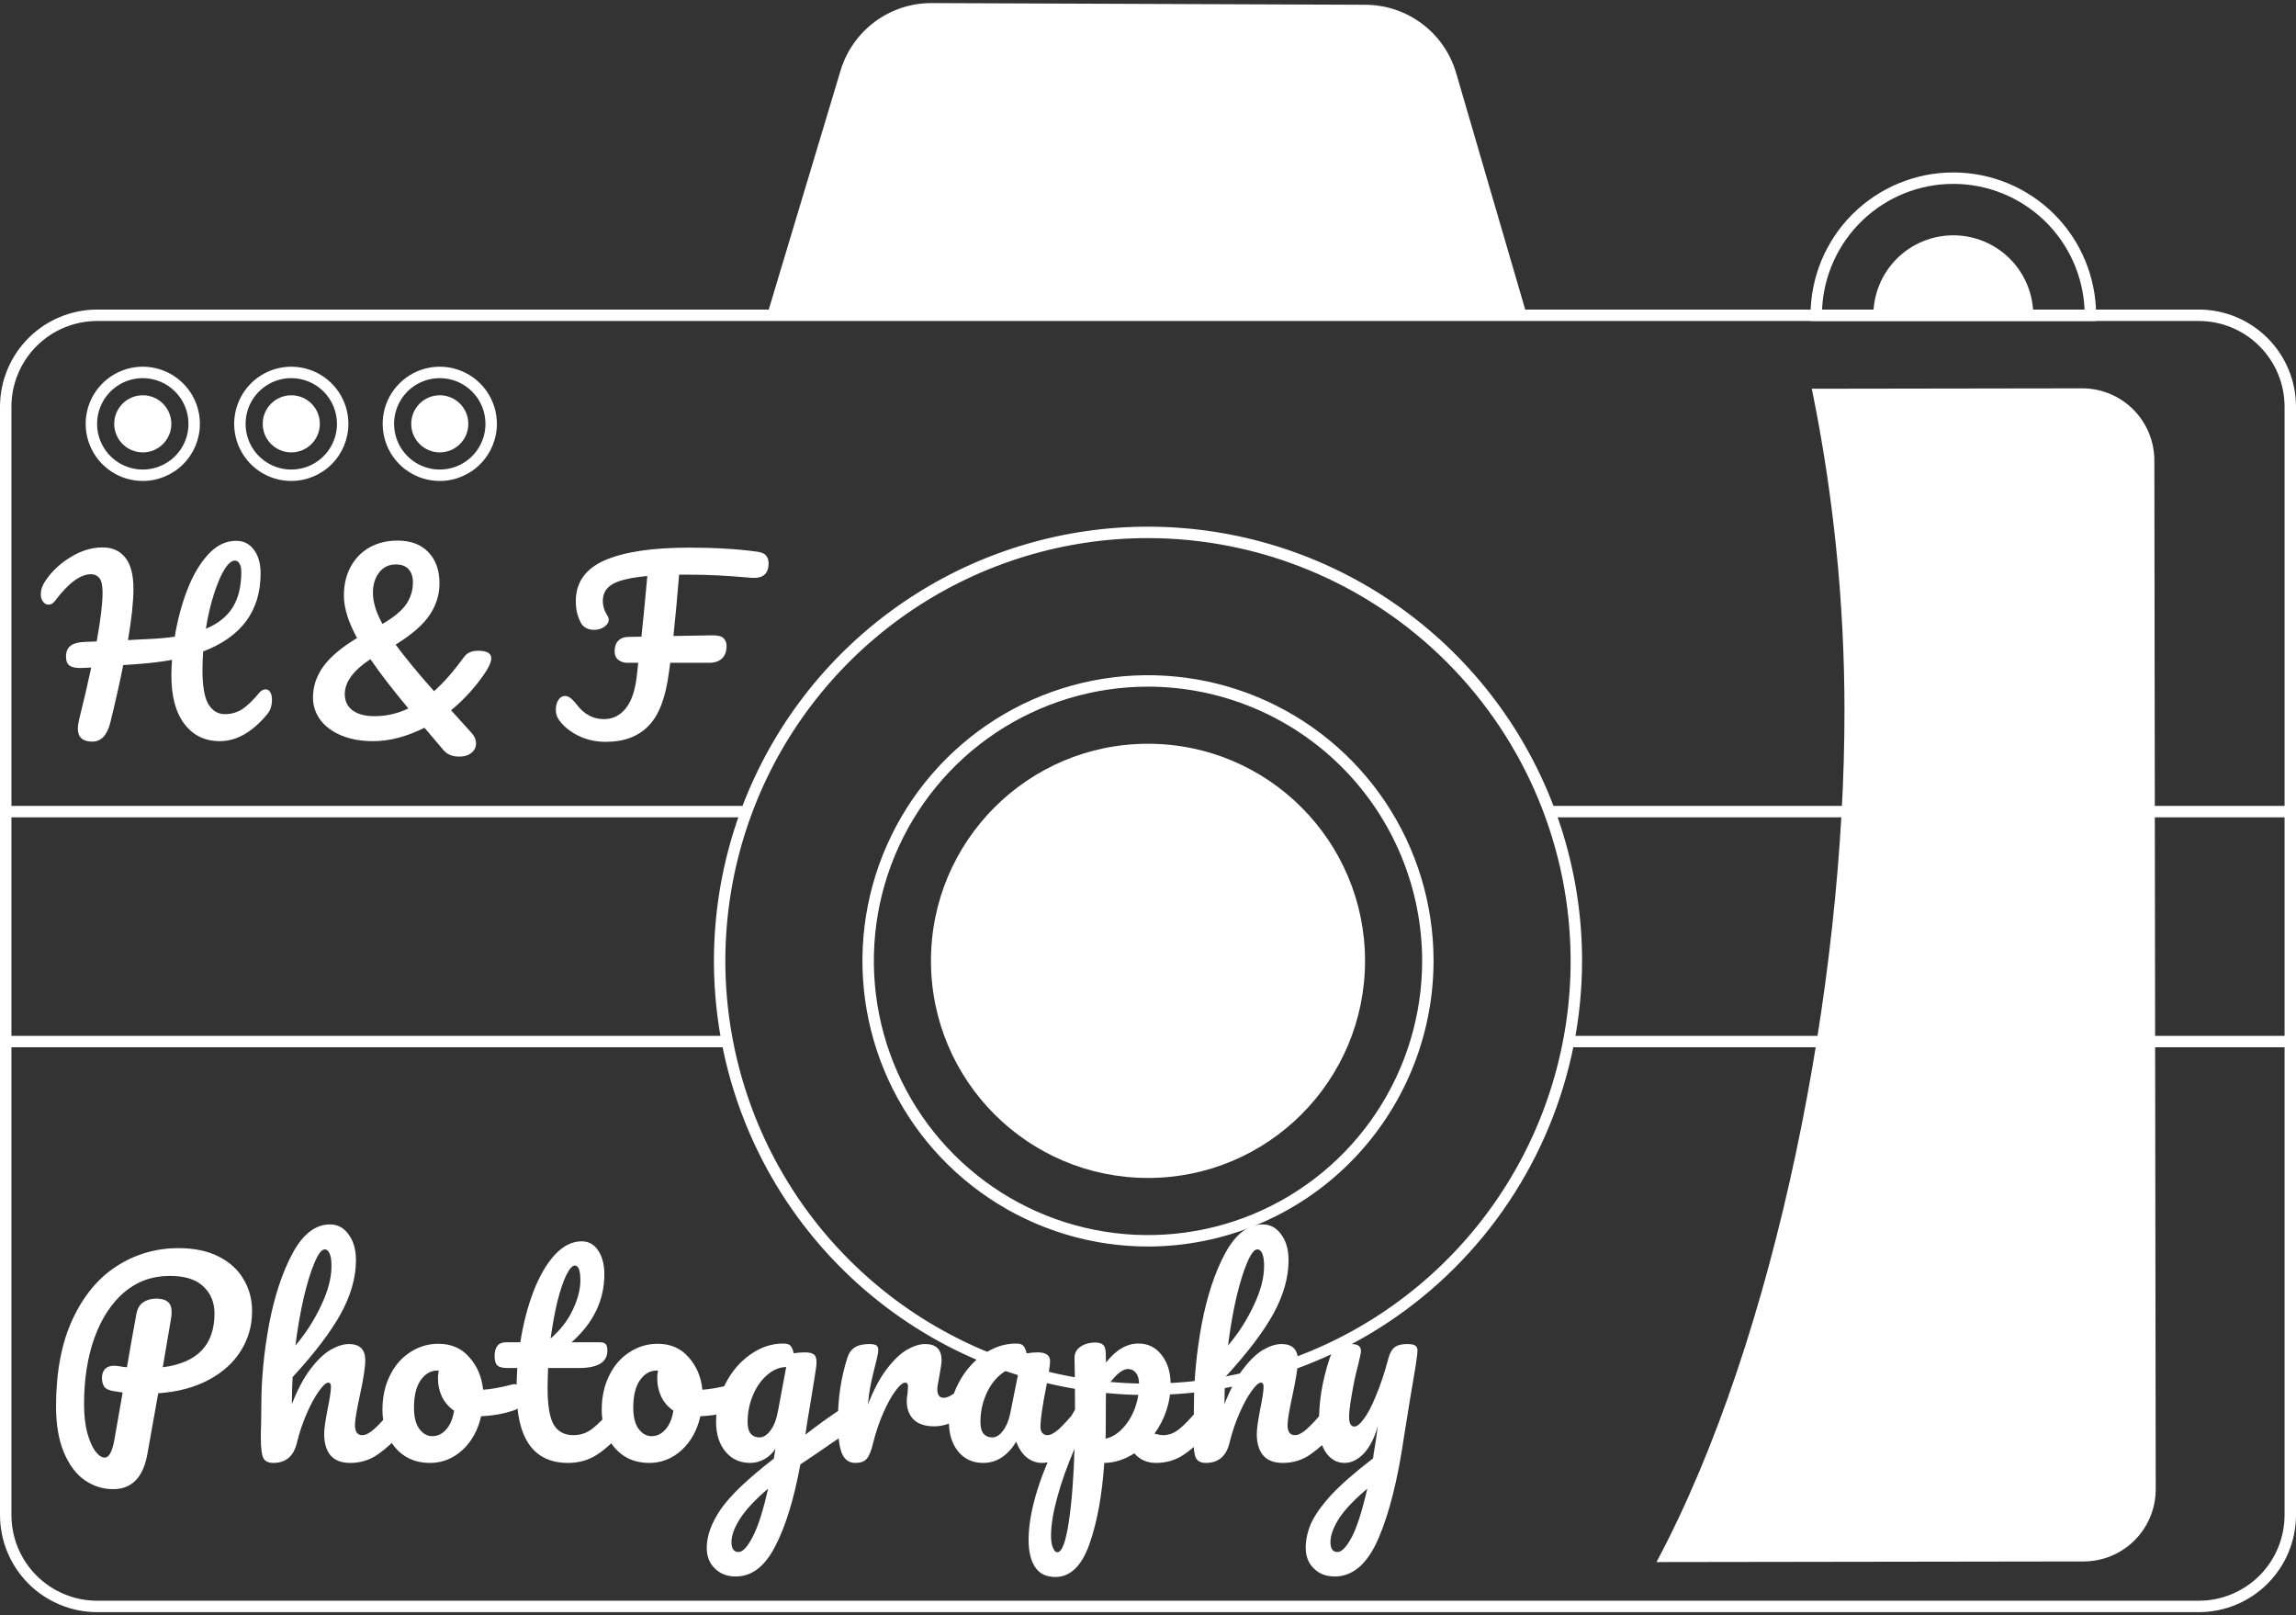
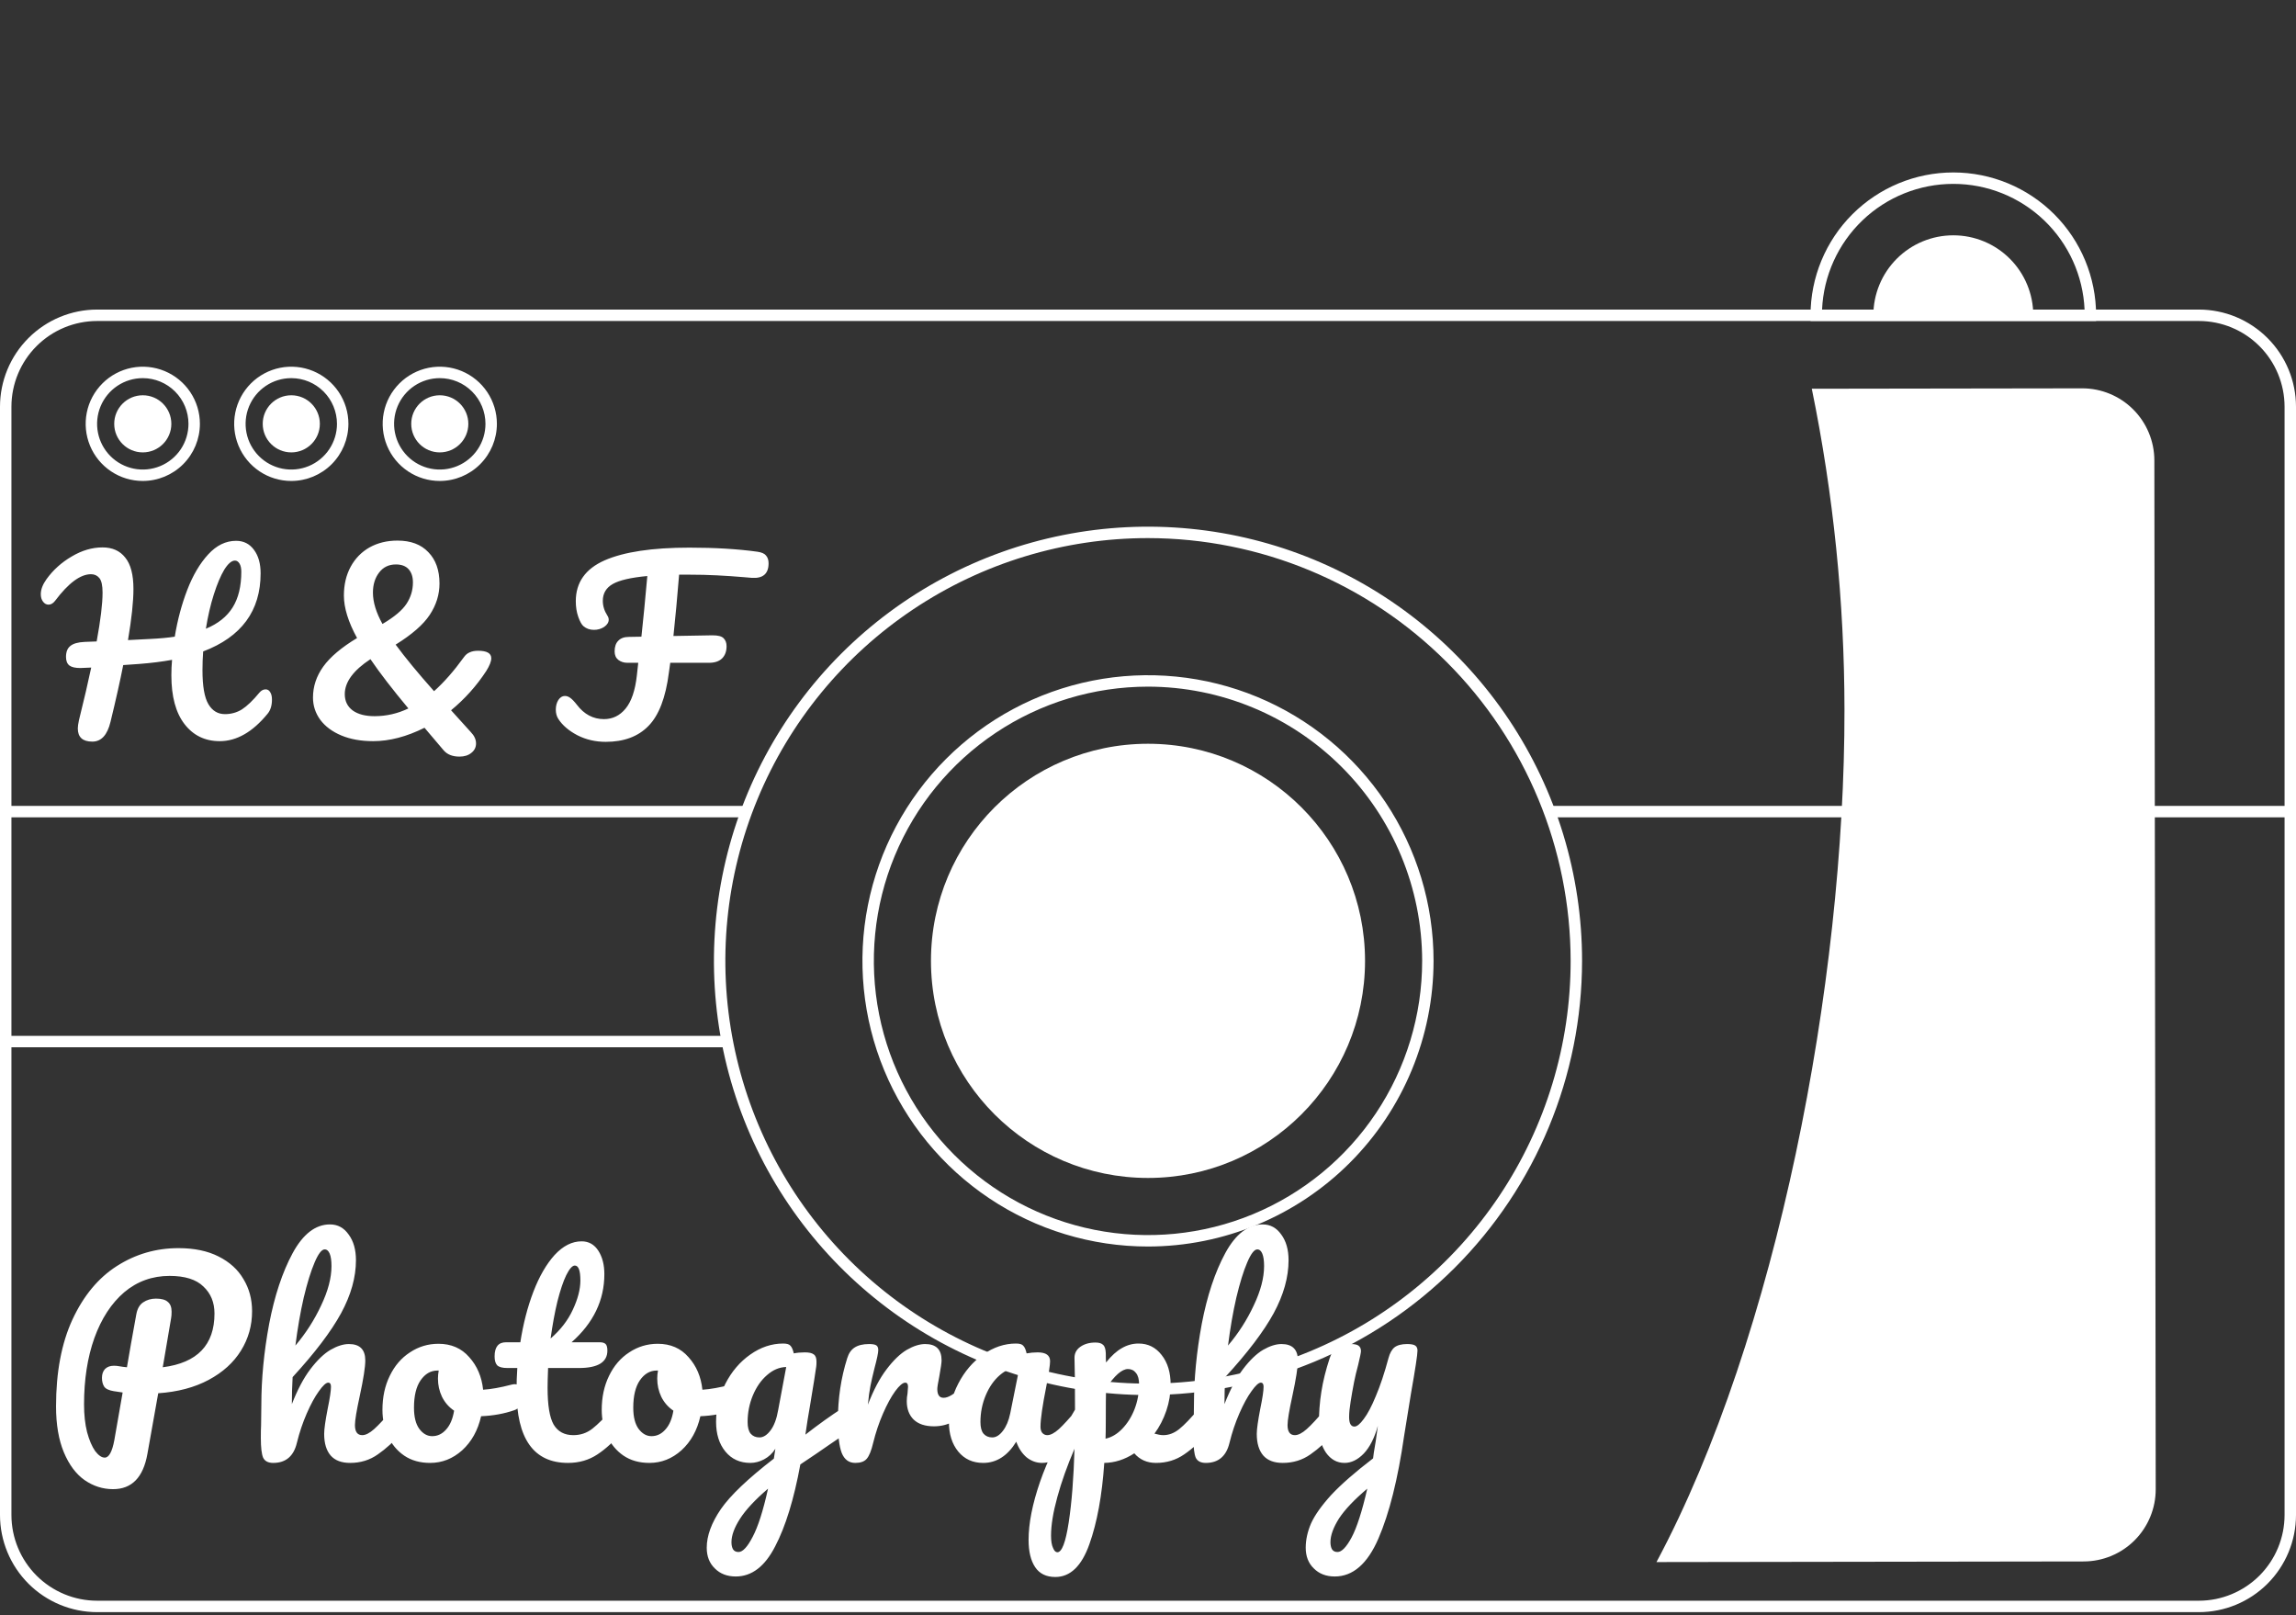
<svg xmlns="http://www.w3.org/2000/svg" width="91" height="64" viewBox="0 0 91 64" fill="none">
  <rect x="0" y="0" width="91" height="64" fill="#333333" stroke="none" />
  <path d="M85.386 18.238L85.44 59.01C85.44 59.767 85.14 60.493 84.606 61.029C84.071 61.565 83.346 61.867 82.589 61.869L65.653 61.894C70.421 52.975 73.12 38.937 73.104 28.116C73.1 23.845 72.666 19.586 71.809 15.403L82.527 15.387C83.284 15.387 84.01 15.687 84.546 16.221C85.082 16.756 85.384 17.481 85.386 18.238Z" fill="white" />
-   <path d="M60.567 12.665L30.384 12.547L33.319 2.782C33.553 2.015 34.027 1.343 34.67 0.864C35.314 0.385 36.094 0.125 36.896 0.122H36.91L54.138 0.189C54.943 0.196 55.724 0.461 56.367 0.945C57.01 1.429 57.48 2.106 57.709 2.878L60.567 12.665Z" fill="white" />
  <path d="M77.418 9.324C76.577 9.324 75.771 9.657 75.177 10.252C74.583 10.846 74.249 11.652 74.249 12.493H80.587C80.587 11.652 80.253 10.846 79.659 10.252C79.064 9.657 78.258 9.324 77.418 9.324Z" fill="white" />
  <path d="M87.152 63.878H3.848C2.828 63.877 1.85 63.471 1.128 62.75C0.407 62.028 0.001 61.05 0 60.03V16.114C0.001 15.094 0.407 14.116 1.128 13.395C1.85 12.673 2.828 12.267 3.848 12.266H87.152C88.172 12.267 89.15 12.673 89.872 13.395C90.593 14.116 90.999 15.094 91 16.114V60.03C90.999 61.05 90.593 62.028 89.872 62.75C89.15 63.471 88.172 63.877 87.152 63.878ZM3.848 12.719C2.948 12.72 2.085 13.078 1.448 13.715C0.812 14.351 0.454 15.214 0.453 16.114V60.03C0.454 60.93 0.812 61.793 1.448 62.43C2.085 63.066 2.948 63.425 3.848 63.425H87.152C88.052 63.425 88.915 63.066 89.552 62.43C90.188 61.793 90.546 60.93 90.547 60.03V16.114C90.546 15.214 90.188 14.351 89.552 13.715C88.915 13.078 88.052 12.72 87.152 12.719H3.848Z" fill="white" />
-   <path d="M49.122 8.984H41.878C41.368 8.984 40.878 8.781 40.517 8.42C40.157 8.06 39.954 7.57 39.954 7.06C39.954 6.55 40.157 6.06 40.517 5.699C40.878 5.338 41.368 5.136 41.878 5.136H49.122C49.632 5.136 50.122 5.338 50.482 5.699C50.843 6.06 51.046 6.55 51.046 7.06C51.046 7.57 50.843 8.06 50.482 8.42C50.122 8.781 49.632 8.984 49.122 8.984Z" fill="white" />
  <path d="M45.5 55.276C42.097 55.276 38.771 54.267 35.942 52.377C33.113 50.486 30.908 47.8 29.606 44.656C28.303 41.512 27.963 38.053 28.627 34.716C29.29 31.379 30.929 28.313 33.335 25.907C35.741 23.501 38.806 21.863 42.144 21.199C45.481 20.535 48.94 20.876 52.084 22.178C55.227 23.48 57.914 25.685 59.805 28.514C61.695 31.343 62.704 34.67 62.704 38.072C62.699 42.633 60.885 47.006 57.659 50.232C54.434 53.457 50.061 55.271 45.5 55.276ZM45.5 21.321C42.187 21.321 38.948 22.303 36.194 24.144C33.439 25.985 31.292 28.601 30.024 31.662C28.756 34.723 28.424 38.091 29.071 41.34C29.717 44.59 31.312 47.575 33.655 49.917C35.998 52.26 38.983 53.855 42.232 54.502C45.481 55.148 48.849 54.816 51.91 53.548C54.971 52.281 57.587 50.133 59.428 47.379C61.269 44.624 62.251 41.385 62.251 38.072C62.246 33.631 60.48 29.373 57.339 26.233C54.199 23.093 49.941 21.326 45.5 21.321Z" fill="white" />
  <path d="M45.5 49.391C43.261 49.391 41.073 48.727 39.212 47.483C37.35 46.239 35.9 44.472 35.043 42.404C34.187 40.336 33.962 38.06 34.399 35.864C34.836 33.669 35.914 31.652 37.497 30.069C39.08 28.486 41.096 27.408 43.292 26.971C45.487 26.535 47.763 26.759 49.831 27.615C51.9 28.472 53.667 29.923 54.911 31.784C56.155 33.645 56.818 35.834 56.818 38.072C56.815 41.073 55.621 43.95 53.5 46.072C51.378 48.194 48.501 49.387 45.5 49.391ZM45.5 27.207C43.351 27.207 41.25 27.844 39.463 29.038C37.676 30.232 36.284 31.929 35.461 33.914C34.639 35.9 34.424 38.084 34.843 40.192C35.262 42.3 36.297 44.236 37.817 45.755C39.336 47.275 41.273 48.31 43.38 48.729C45.488 49.148 47.673 48.933 49.658 48.111C51.644 47.288 53.34 45.896 54.534 44.109C55.728 42.322 56.366 40.221 56.366 38.072C56.362 35.191 55.217 32.43 53.18 30.393C51.143 28.356 48.381 27.21 45.5 27.207Z" fill="white" />
  <path d="M45.5 46.674C50.251 46.674 54.102 42.823 54.102 38.072C54.102 33.322 50.251 29.47 45.5 29.47C40.749 29.47 36.898 33.322 36.898 38.072C36.898 42.823 40.749 46.674 45.5 46.674Z" fill="white" />
  <path d="M40.294 38.072C40.294 36.709 40.786 35.391 41.68 34.362C42.575 33.332 43.81 32.66 45.16 32.469C44.358 32.355 43.54 32.415 42.763 32.644C41.986 32.873 41.267 33.267 40.654 33.798C40.042 34.329 39.551 34.986 39.215 35.723C38.879 36.461 38.705 37.262 38.705 38.072C38.705 38.883 38.879 39.684 39.215 40.421C39.551 41.159 40.042 41.815 40.654 42.346C41.267 42.878 41.986 43.271 42.763 43.5C43.54 43.73 44.358 43.789 45.16 43.675C43.81 43.484 42.575 42.812 41.68 41.783C40.786 40.753 40.294 39.436 40.294 38.072Z" fill="white" />
  <path d="M83.077 12.719H71.759V12.493C71.759 10.992 72.355 9.552 73.416 8.491C74.478 7.43 75.917 6.833 77.418 6.833C78.919 6.833 80.358 7.43 81.42 8.491C82.481 9.552 83.077 10.992 83.077 12.493V12.719ZM72.216 12.266H82.62C82.561 10.926 81.988 9.66 81.019 8.732C80.049 7.804 78.76 7.286 77.418 7.286C76.076 7.286 74.786 7.804 73.817 8.732C72.848 9.66 72.275 10.926 72.216 12.266Z" fill="white" />
  <path d="M5.659 19.057C5.212 19.057 4.774 18.925 4.402 18.676C4.029 18.427 3.739 18.074 3.568 17.66C3.397 17.246 3.352 16.791 3.439 16.352C3.526 15.913 3.742 15.51 4.059 15.193C4.375 14.876 4.778 14.661 5.218 14.573C5.657 14.486 6.112 14.531 6.525 14.702C6.939 14.874 7.293 15.164 7.541 15.536C7.79 15.908 7.923 16.346 7.923 16.794C7.922 17.394 7.684 17.969 7.259 18.394C6.835 18.818 6.259 19.057 5.659 19.057ZM5.659 14.983C5.301 14.983 4.951 15.089 4.653 15.288C4.355 15.487 4.123 15.77 3.986 16.101C3.849 16.431 3.813 16.796 3.883 17.147C3.953 17.498 4.125 17.821 4.379 18.074C4.632 18.328 4.955 18.5 5.306 18.57C5.657 18.64 6.021 18.604 6.352 18.467C6.683 18.33 6.966 18.098 7.165 17.8C7.364 17.502 7.47 17.152 7.47 16.794C7.47 16.314 7.279 15.853 6.939 15.514C6.6 15.174 6.139 14.983 5.659 14.983Z" fill="white" />
  <path d="M5.659 17.925C6.284 17.925 6.791 17.419 6.791 16.794C6.791 16.169 6.284 15.662 5.659 15.662C5.034 15.662 4.527 16.169 4.527 16.794C4.527 17.419 5.034 17.925 5.659 17.925Z" fill="white" />
  <path d="M11.545 17.925C12.17 17.925 12.677 17.419 12.677 16.794C12.677 16.169 12.17 15.662 11.545 15.662C10.92 15.662 10.413 16.169 10.413 16.794C10.413 17.419 10.92 17.925 11.545 17.925Z" fill="white" />
  <path d="M17.43 17.925C18.055 17.925 18.562 17.419 18.562 16.794C18.562 16.169 18.055 15.662 17.43 15.662C16.805 15.662 16.299 16.169 16.299 16.794C16.299 17.419 16.805 17.925 17.43 17.925Z" fill="white" />
  <path d="M11.545 19.057C11.097 19.057 10.659 18.925 10.287 18.676C9.915 18.427 9.625 18.074 9.453 17.66C9.282 17.246 9.237 16.791 9.325 16.352C9.412 15.913 9.628 15.51 9.944 15.193C10.261 14.876 10.664 14.661 11.103 14.573C11.542 14.486 11.997 14.531 12.411 14.702C12.825 14.874 13.178 15.164 13.427 15.536C13.676 15.908 13.809 16.346 13.809 16.794C13.808 17.394 13.569 17.969 13.145 18.394C12.72 18.818 12.145 19.057 11.545 19.057ZM11.545 14.983C11.187 14.983 10.836 15.089 10.539 15.288C10.241 15.487 10.009 15.77 9.872 16.101C9.735 16.431 9.699 16.796 9.769 17.147C9.838 17.498 10.011 17.821 10.264 18.074C10.518 18.328 10.84 18.5 11.191 18.57C11.543 18.64 11.907 18.604 12.238 18.467C12.569 18.33 12.851 18.098 13.05 17.8C13.249 17.502 13.356 17.152 13.356 16.794C13.355 16.314 13.164 15.853 12.825 15.514C12.485 15.174 12.025 14.983 11.545 14.983Z" fill="white" />
  <path d="M17.43 19.057C16.983 19.057 16.545 18.925 16.173 18.676C15.8 18.427 15.51 18.074 15.339 17.66C15.168 17.246 15.123 16.791 15.21 16.352C15.297 15.913 15.513 15.51 15.83 15.193C16.146 14.876 16.55 14.661 16.989 14.573C17.428 14.486 17.883 14.531 18.297 14.702C18.71 14.874 19.064 15.164 19.312 15.536C19.561 15.908 19.694 16.346 19.694 16.794C19.693 17.394 19.455 17.969 19.03 18.394C18.606 18.818 18.03 19.057 17.43 19.057ZM17.43 14.983C17.072 14.983 16.722 15.089 16.424 15.288C16.126 15.487 15.894 15.77 15.757 16.101C15.62 16.431 15.584 16.796 15.654 17.147C15.724 17.498 15.897 17.821 16.15 18.074C16.403 18.328 16.726 18.5 17.077 18.57C17.428 18.64 17.793 18.604 18.123 18.467C18.454 18.33 18.737 18.098 18.936 17.8C19.135 17.502 19.241 17.152 19.241 16.794C19.241 16.314 19.05 15.853 18.71 15.514C18.371 15.174 17.91 14.983 17.43 14.983Z" fill="white" />
  <path d="M29.654 31.932H0.226V32.385H29.654V31.932Z" fill="white" />
  <path d="M28.923 41.044H0.226V41.496H28.923V41.044Z" fill="white" />
  <path d="M90.774 31.932H61.346V32.385H90.774V31.932Z" fill="white" />
-   <path d="M90.722 41.044H62.025V41.496H90.722V41.044Z" fill="white" />
  <path d="M10.527 27.315C10.605 27.315 10.665 27.351 10.707 27.423C10.755 27.495 10.779 27.594 10.779 27.72C10.779 27.954 10.722 28.14 10.608 28.278C10.014 29.004 9.381 29.367 8.709 29.367C8.127 29.367 7.662 29.142 7.314 28.692C6.966 28.242 6.792 27.597 6.792 26.757C6.792 26.553 6.801 26.349 6.819 26.145C6.423 26.217 5.991 26.271 5.523 26.307C5.211 26.331 4.998 26.346 4.884 26.352C4.764 26.964 4.596 27.714 4.38 28.602C4.254 29.124 4.014 29.385 3.66 29.385C3.276 29.385 3.084 29.211 3.084 28.863C3.084 28.785 3.099 28.677 3.129 28.539C3.333 27.717 3.495 27.021 3.615 26.451L3.183 26.469C2.985 26.469 2.841 26.436 2.751 26.37C2.661 26.298 2.616 26.184 2.616 26.028C2.616 25.83 2.673 25.686 2.787 25.596C2.901 25.5 3.09 25.446 3.354 25.434L3.831 25.416C3.987 24.57 4.065 23.925 4.065 23.481C4.065 23.199 4.023 23.007 3.939 22.905C3.855 22.803 3.744 22.752 3.606 22.752C3.186 22.752 2.712 23.103 2.184 23.805C2.106 23.907 2.019 23.958 1.923 23.958C1.839 23.958 1.767 23.919 1.707 23.841C1.647 23.763 1.617 23.664 1.617 23.544C1.617 23.358 1.692 23.16 1.842 22.95C2.106 22.584 2.439 22.284 2.841 22.05C3.243 21.81 3.651 21.69 4.065 21.69C4.455 21.69 4.755 21.825 4.965 22.095C5.181 22.359 5.289 22.773 5.289 23.337C5.289 23.835 5.217 24.51 5.073 25.362L5.955 25.317C6.333 25.299 6.657 25.269 6.927 25.227C7.035 24.567 7.2 23.949 7.422 23.373C7.644 22.797 7.92 22.329 8.25 21.969C8.58 21.609 8.949 21.429 9.357 21.429C9.657 21.429 9.894 21.549 10.068 21.789C10.242 22.023 10.329 22.332 10.329 22.716C10.329 24.204 9.57 25.236 8.052 25.812C8.034 26.052 8.025 26.301 8.025 26.559C8.025 27.189 8.103 27.636 8.259 27.9C8.415 28.164 8.634 28.296 8.916 28.296C9.162 28.296 9.387 28.233 9.591 28.107C9.795 27.975 10.026 27.753 10.284 27.441C10.356 27.357 10.437 27.315 10.527 27.315ZM9.312 22.212C9.18 22.212 9.039 22.332 8.889 22.572C8.745 22.812 8.607 23.139 8.475 23.553C8.343 23.967 8.238 24.42 8.16 24.912C8.64 24.714 8.994 24.432 9.222 24.066C9.45 23.7 9.564 23.229 9.564 22.653C9.564 22.515 9.54 22.407 9.492 22.329C9.444 22.251 9.384 22.212 9.312 22.212ZM19.273 26.586C18.889 27.174 18.424 27.693 17.878 28.143L18.66 29.007C18.799 29.151 18.867 29.301 18.867 29.457C18.867 29.607 18.808 29.73 18.688 29.826C18.567 29.928 18.409 29.979 18.21 29.979C17.934 29.979 17.724 29.895 17.581 29.727L16.825 28.836C16.116 29.19 15.438 29.367 14.79 29.367C14.31 29.367 13.89 29.292 13.53 29.142C13.171 28.992 12.892 28.785 12.694 28.521C12.502 28.257 12.405 27.963 12.405 27.639C12.405 27.201 12.54 26.793 12.81 26.415C13.086 26.031 13.534 25.653 14.152 25.281C13.803 24.645 13.63 24.084 13.63 23.598C13.63 23.166 13.72 22.785 13.899 22.455C14.079 22.125 14.329 21.87 14.646 21.69C14.97 21.51 15.339 21.42 15.754 21.42C16.282 21.42 16.689 21.573 16.977 21.879C17.271 22.179 17.419 22.593 17.419 23.121C17.419 23.559 17.29 23.973 17.032 24.363C16.779 24.747 16.329 25.14 15.681 25.542C16.066 26.064 16.573 26.679 17.203 27.387C17.599 27.033 17.991 26.586 18.381 26.046C18.448 25.95 18.526 25.884 18.616 25.848C18.706 25.806 18.817 25.785 18.948 25.785C19.297 25.785 19.471 25.884 19.471 26.082C19.471 26.208 19.404 26.376 19.273 26.586ZM15.691 22.365C15.409 22.365 15.187 22.473 15.024 22.689C14.863 22.899 14.781 23.163 14.781 23.481C14.781 23.859 14.908 24.273 15.159 24.723C15.627 24.447 15.945 24.18 16.113 23.922C16.282 23.664 16.366 23.382 16.366 23.076C16.366 22.854 16.308 22.68 16.195 22.554C16.081 22.428 15.912 22.365 15.691 22.365ZM14.845 28.377C15.312 28.377 15.759 28.275 16.186 28.071C15.55 27.309 15.049 26.658 14.682 26.118C14.005 26.562 13.665 27.024 13.665 27.504C13.665 27.78 13.771 27.996 13.98 28.152C14.191 28.302 14.479 28.377 14.845 28.377ZM30.021 21.861C30.189 21.885 30.303 21.936 30.363 22.014C30.429 22.092 30.462 22.194 30.462 22.32C30.462 22.734 30.24 22.926 29.796 22.896L29.481 22.869C29.127 22.839 28.773 22.815 28.419 22.797C28.071 22.779 27.705 22.77 27.321 22.77H26.916C26.844 23.658 26.769 24.468 26.691 25.2L28.239 25.173C28.461 25.173 28.608 25.212 28.68 25.29C28.758 25.368 28.797 25.473 28.797 25.605C28.797 25.809 28.737 25.971 28.617 26.091C28.497 26.205 28.326 26.262 28.104 26.262H26.565L26.511 26.649C26.385 27.639 26.115 28.344 25.701 28.764C25.293 29.184 24.729 29.394 24.009 29.394C23.601 29.394 23.226 29.307 22.884 29.133C22.542 28.953 22.29 28.737 22.128 28.485C22.062 28.383 22.029 28.26 22.029 28.116C22.029 27.972 22.062 27.846 22.128 27.738C22.2 27.63 22.287 27.576 22.389 27.576C22.461 27.576 22.53 27.6 22.596 27.648C22.668 27.696 22.758 27.789 22.866 27.927C23.154 28.305 23.511 28.494 23.937 28.494C24.279 28.494 24.564 28.356 24.792 28.08C25.026 27.798 25.176 27.357 25.242 26.757L25.296 26.262H24.864C24.726 26.262 24.606 26.223 24.504 26.145C24.408 26.067 24.36 25.956 24.36 25.812C24.36 25.626 24.408 25.485 24.504 25.389C24.6 25.287 24.741 25.236 24.927 25.236C25.095 25.236 25.26 25.233 25.422 25.227C25.494 24.567 25.572 23.766 25.656 22.824C25.008 22.884 24.552 22.989 24.288 23.139C24.024 23.289 23.892 23.511 23.892 23.805C23.892 24.009 23.952 24.204 24.072 24.39C24.108 24.444 24.126 24.498 24.126 24.552C24.126 24.66 24.066 24.756 23.946 24.84C23.826 24.918 23.691 24.957 23.541 24.957C23.379 24.957 23.241 24.909 23.127 24.813C23.055 24.753 22.986 24.63 22.92 24.444C22.854 24.258 22.821 24.051 22.821 23.823C22.821 23.079 23.202 22.539 23.964 22.203C24.732 21.867 25.851 21.699 27.321 21.699C28.341 21.699 29.241 21.753 30.021 21.861Z" fill="white" />
  <path d="M9.991 51.955C9.991 52.522 9.845 53.042 9.551 53.515C9.258 53.989 8.831 54.375 8.271 54.675C7.711 54.975 7.045 55.152 6.271 55.205L5.841 57.615C5.675 58.542 5.221 59.005 4.481 59.005C4.075 59.005 3.698 58.885 3.351 58.645C3.011 58.405 2.738 58.039 2.531 57.545C2.325 57.052 2.221 56.445 2.221 55.725C2.221 54.372 2.438 53.225 2.871 52.285C3.311 51.339 3.898 50.632 4.631 50.165C5.371 49.692 6.185 49.455 7.071 49.455C7.698 49.455 8.228 49.565 8.661 49.785C9.101 50.005 9.431 50.305 9.651 50.685C9.878 51.059 9.991 51.482 9.991 51.955ZM6.451 54.175C7.818 54.002 8.501 53.292 8.501 52.045C8.501 51.605 8.355 51.249 8.061 50.975C7.775 50.695 7.328 50.555 6.721 50.555C6.035 50.555 5.435 50.772 4.921 51.205C4.415 51.639 4.021 52.242 3.741 53.015C3.468 53.782 3.331 54.659 3.331 55.645C3.331 56.059 3.371 56.425 3.451 56.745C3.538 57.065 3.645 57.315 3.771 57.495C3.905 57.669 4.031 57.755 4.151 57.755C4.318 57.755 4.445 57.525 4.531 57.065L4.861 55.175C4.601 55.135 4.488 55.119 4.521 55.125C4.321 55.092 4.191 55.032 4.131 54.945C4.071 54.852 4.041 54.735 4.041 54.595C4.041 54.449 4.081 54.332 4.161 54.245C4.248 54.159 4.365 54.115 4.511 54.115C4.578 54.115 4.628 54.119 4.661 54.125C4.821 54.152 4.945 54.169 5.031 54.175C5.118 53.655 5.241 52.959 5.401 52.085C5.441 51.859 5.531 51.699 5.671 51.605C5.818 51.505 5.988 51.455 6.181 51.455C6.401 51.455 6.558 51.499 6.651 51.585C6.751 51.665 6.801 51.795 6.801 51.975C6.801 52.082 6.795 52.169 6.781 52.235L6.451 54.175ZM15.838 55.685C15.925 55.685 15.992 55.725 16.038 55.805C16.091 55.885 16.118 55.995 16.118 56.135C16.118 56.402 16.055 56.609 15.928 56.755C15.621 57.109 15.305 57.399 14.978 57.625C14.658 57.852 14.291 57.965 13.878 57.965C13.538 57.965 13.281 57.869 13.108 57.675C12.935 57.475 12.848 57.189 12.848 56.815C12.848 56.629 12.895 56.295 12.988 55.815C13.075 55.395 13.118 55.105 13.118 54.945C13.118 54.839 13.082 54.785 13.008 54.785C12.921 54.785 12.798 54.899 12.638 55.125C12.478 55.345 12.318 55.639 12.158 56.005C11.998 56.372 11.868 56.759 11.768 57.165C11.642 57.699 11.328 57.965 10.828 57.965C10.628 57.965 10.495 57.895 10.428 57.755C10.368 57.609 10.338 57.349 10.338 56.975C10.338 56.762 10.341 56.592 10.348 56.465L10.358 55.665C10.358 54.639 10.461 53.569 10.668 52.455C10.882 51.342 11.191 50.409 11.598 49.655C12.011 48.895 12.505 48.515 13.078 48.515C13.385 48.515 13.632 48.649 13.818 48.915C14.011 49.175 14.108 49.515 14.108 49.935C14.108 50.609 13.912 51.309 13.518 52.035C13.125 52.755 12.485 53.599 11.598 54.565C11.578 54.912 11.568 55.269 11.568 55.635C11.788 55.069 12.031 54.609 12.298 54.255C12.572 53.895 12.838 53.639 13.098 53.485C13.365 53.332 13.608 53.255 13.828 53.255C14.261 53.255 14.478 53.472 14.478 53.905C14.478 54.165 14.405 54.635 14.258 55.315C14.132 55.895 14.068 56.279 14.068 56.465C14.068 56.732 14.165 56.865 14.358 56.865C14.492 56.865 14.648 56.785 14.828 56.625C15.015 56.459 15.261 56.192 15.568 55.825C15.648 55.732 15.738 55.685 15.838 55.685ZM12.868 49.505C12.748 49.505 12.615 49.679 12.468 50.025C12.322 50.365 12.178 50.829 12.038 51.415C11.905 51.995 11.795 52.629 11.708 53.315C12.121 52.829 12.461 52.299 12.728 51.725C13.002 51.152 13.138 50.632 13.138 50.165C13.138 49.952 13.115 49.789 13.068 49.675C13.021 49.562 12.955 49.505 12.868 49.505ZM20.408 54.845C20.494 54.845 20.561 54.889 20.608 54.975C20.654 55.062 20.678 55.172 20.678 55.305C20.678 55.625 20.581 55.815 20.388 55.875C19.988 56.015 19.548 56.095 19.068 56.115C18.941 56.675 18.691 57.125 18.318 57.465C17.944 57.799 17.521 57.965 17.048 57.965C16.648 57.965 16.304 57.869 16.018 57.675C15.738 57.482 15.524 57.225 15.378 56.905C15.231 56.585 15.158 56.239 15.158 55.865C15.158 55.359 15.254 54.909 15.448 54.515C15.641 54.115 15.908 53.805 16.248 53.585C16.588 53.359 16.964 53.245 17.378 53.245C17.884 53.245 18.291 53.422 18.598 53.775C18.911 54.122 19.094 54.552 19.148 55.065C19.461 55.045 19.834 54.979 20.268 54.865C20.321 54.852 20.368 54.845 20.408 54.845ZM17.128 56.905C17.341 56.905 17.524 56.819 17.678 56.645C17.838 56.472 17.944 56.222 17.998 55.895C17.791 55.755 17.631 55.572 17.518 55.345C17.411 55.119 17.358 54.879 17.358 54.625C17.358 54.519 17.368 54.412 17.388 54.305H17.338C17.071 54.305 16.848 54.435 16.668 54.695C16.494 54.949 16.408 55.309 16.408 55.775C16.408 56.142 16.478 56.422 16.618 56.615C16.764 56.809 16.934 56.905 17.128 56.905ZM24.533 55.685C24.62 55.685 24.687 55.725 24.733 55.805C24.787 55.885 24.813 55.995 24.813 56.135C24.813 56.402 24.75 56.609 24.623 56.755C24.337 57.109 24.023 57.399 23.683 57.625C23.343 57.852 22.953 57.965 22.513 57.965C21.153 57.965 20.473 57.009 20.473 55.095C20.473 54.802 20.483 54.505 20.503 54.205H20.113C19.913 54.205 19.777 54.169 19.703 54.095C19.637 54.022 19.603 53.905 19.603 53.745C19.603 53.372 19.753 53.185 20.053 53.185H20.623C20.737 52.452 20.91 51.782 21.143 51.175C21.377 50.569 21.657 50.085 21.983 49.725C22.317 49.365 22.673 49.185 23.053 49.185C23.333 49.185 23.553 49.309 23.713 49.555C23.873 49.802 23.953 50.112 23.953 50.485C23.953 51.519 23.52 52.419 22.653 53.185H23.773C23.88 53.185 23.957 53.209 24.003 53.255C24.05 53.302 24.073 53.389 24.073 53.515C24.073 53.975 23.697 54.205 22.943 54.205H21.723C21.71 54.539 21.703 54.799 21.703 54.985C21.703 55.679 21.783 56.165 21.943 56.445C22.11 56.725 22.37 56.865 22.723 56.865C23.01 56.865 23.263 56.779 23.483 56.605C23.703 56.432 23.963 56.172 24.263 55.825C24.343 55.732 24.433 55.685 24.533 55.685ZM22.783 50.145C22.683 50.145 22.57 50.272 22.443 50.525C22.323 50.772 22.207 51.119 22.093 51.565C21.987 52.005 21.897 52.495 21.823 53.035C22.217 52.695 22.51 52.315 22.703 51.895C22.903 51.469 23.003 51.082 23.003 50.735C23.003 50.342 22.93 50.145 22.783 50.145ZM29.099 54.845C29.186 54.845 29.252 54.889 29.299 54.975C29.346 55.062 29.369 55.172 29.369 55.305C29.369 55.625 29.272 55.815 29.079 55.875C28.679 56.015 28.239 56.095 27.759 56.115C27.632 56.675 27.382 57.125 27.009 57.465C26.636 57.799 26.212 57.965 25.739 57.965C25.339 57.965 24.996 57.869 24.709 57.675C24.429 57.482 24.216 57.225 24.069 56.905C23.922 56.585 23.849 56.239 23.849 55.865C23.849 55.359 23.946 54.909 24.139 54.515C24.332 54.115 24.599 53.805 24.939 53.585C25.279 53.359 25.656 53.245 26.069 53.245C26.576 53.245 26.982 53.422 27.289 53.775C27.602 54.122 27.786 54.552 27.839 55.065C28.152 55.045 28.526 54.979 28.959 54.865C29.012 54.852 29.059 54.845 29.099 54.845ZM25.819 56.905C26.032 56.905 26.216 56.819 26.369 56.645C26.529 56.472 26.636 56.222 26.689 55.895C26.482 55.755 26.322 55.572 26.209 55.345C26.102 55.119 26.049 54.879 26.049 54.625C26.049 54.519 26.059 54.412 26.079 54.305H26.029C25.762 54.305 25.539 54.435 25.359 54.695C25.186 54.949 25.099 55.309 25.099 55.775C25.099 56.142 25.169 56.422 25.309 56.615C25.456 56.809 25.626 56.905 25.819 56.905ZM33.631 55.705C33.718 55.705 33.784 55.749 33.831 55.835C33.884 55.915 33.911 56.019 33.911 56.145C33.911 56.299 33.888 56.419 33.841 56.505C33.794 56.592 33.721 56.669 33.621 56.735C33.047 57.122 32.627 57.409 32.361 57.595L31.721 58.025C31.468 59.405 31.134 60.489 30.721 61.275C30.314 62.069 29.794 62.465 29.161 62.465C28.821 62.465 28.544 62.359 28.331 62.145C28.117 61.939 28.011 61.665 28.011 61.325C28.011 60.852 28.198 60.342 28.571 59.795C28.944 59.255 29.644 58.589 30.671 57.795L30.731 57.405C30.617 57.585 30.468 57.725 30.281 57.825C30.101 57.919 29.921 57.965 29.741 57.965C29.328 57.965 28.997 57.815 28.751 57.515C28.504 57.215 28.381 56.822 28.381 56.335C28.381 55.802 28.504 55.299 28.751 54.825C28.997 54.345 29.324 53.962 29.731 53.675C30.144 53.382 30.581 53.235 31.041 53.235C31.188 53.235 31.284 53.265 31.331 53.325C31.384 53.379 31.427 53.479 31.461 53.625C31.587 53.599 31.734 53.585 31.901 53.585C32.068 53.585 32.184 53.612 32.251 53.665C32.324 53.712 32.361 53.809 32.361 53.955C32.361 54.035 32.358 54.099 32.351 54.145C32.324 54.352 32.241 54.875 32.101 55.715C32.074 55.875 32.044 56.052 32.011 56.245C31.984 56.432 31.954 56.632 31.921 56.845C32.434 56.445 32.928 56.092 33.401 55.785C33.487 55.732 33.564 55.705 33.631 55.705ZM30.101 56.955C30.254 56.955 30.401 56.862 30.541 56.675C30.681 56.489 30.781 56.222 30.841 55.875L31.161 54.165C30.887 54.172 30.634 54.279 30.401 54.485C30.168 54.685 29.981 54.952 29.841 55.285C29.701 55.619 29.631 55.972 29.631 56.345C29.631 56.552 29.671 56.705 29.751 56.805C29.837 56.905 29.954 56.955 30.101 56.955ZM29.271 61.495C29.438 61.495 29.624 61.295 29.831 60.895C30.044 60.495 30.247 59.859 30.441 58.985C29.927 59.425 29.558 59.822 29.331 60.175C29.104 60.529 28.991 60.839 28.991 61.105C28.991 61.219 29.011 61.312 29.051 61.385C29.098 61.459 29.171 61.495 29.271 61.495ZM33.899 57.965C33.645 57.965 33.465 57.832 33.359 57.565C33.259 57.299 33.209 56.872 33.209 56.285C33.209 55.419 33.332 54.595 33.579 53.815C33.639 53.622 33.735 53.482 33.869 53.395C34.009 53.302 34.202 53.255 34.449 53.255C34.582 53.255 34.675 53.272 34.729 53.305C34.782 53.339 34.809 53.402 34.809 53.495C34.809 53.602 34.759 53.842 34.659 54.215C34.592 54.482 34.539 54.715 34.499 54.915C34.459 55.115 34.425 55.362 34.399 55.655C34.619 55.082 34.865 54.615 35.139 54.255C35.412 53.895 35.679 53.639 35.939 53.485C36.205 53.332 36.449 53.255 36.669 53.255C37.102 53.255 37.319 53.472 37.319 53.905C37.319 53.992 37.289 54.202 37.229 54.535C37.175 54.802 37.149 54.969 37.149 55.035C37.149 55.269 37.232 55.385 37.399 55.385C37.585 55.385 37.825 55.239 38.119 54.945C38.205 54.859 38.295 54.815 38.389 54.815C38.475 54.815 38.542 54.855 38.589 54.935C38.642 55.009 38.669 55.109 38.669 55.235C38.669 55.482 38.602 55.675 38.469 55.815C38.282 56.009 38.062 56.175 37.809 56.315C37.562 56.449 37.299 56.515 37.019 56.515C36.665 56.515 36.395 56.425 36.209 56.245C36.029 56.065 35.939 55.822 35.939 55.515C35.939 55.415 35.949 55.315 35.969 55.215C35.982 55.082 35.989 54.992 35.989 54.945C35.989 54.839 35.952 54.785 35.879 54.785C35.779 54.785 35.645 54.899 35.479 55.125C35.319 55.345 35.159 55.639 34.999 56.005C34.839 56.372 34.709 56.759 34.609 57.165C34.535 57.479 34.449 57.692 34.349 57.805C34.255 57.912 34.105 57.965 33.899 57.965ZM38.969 57.965C38.556 57.965 38.226 57.815 37.979 57.515C37.733 57.215 37.609 56.822 37.609 56.335C37.609 55.802 37.733 55.299 37.979 54.825C38.226 54.345 38.553 53.962 38.959 53.675C39.373 53.382 39.809 53.235 40.269 53.235C40.416 53.235 40.513 53.265 40.559 53.325C40.613 53.379 40.656 53.479 40.689 53.625C40.829 53.599 40.976 53.585 41.129 53.585C41.456 53.585 41.619 53.702 41.619 53.935C41.619 54.075 41.569 54.409 41.469 54.935C41.316 55.702 41.239 56.235 41.239 56.535C41.239 56.635 41.263 56.715 41.309 56.775C41.363 56.835 41.429 56.865 41.509 56.865C41.636 56.865 41.789 56.785 41.969 56.625C42.149 56.459 42.393 56.192 42.699 55.825C42.779 55.732 42.869 55.685 42.969 55.685C43.056 55.685 43.123 55.725 43.169 55.805C43.223 55.885 43.249 55.995 43.249 56.135C43.249 56.402 43.186 56.609 43.059 56.755C42.786 57.095 42.496 57.382 42.189 57.615C41.883 57.849 41.586 57.965 41.299 57.965C41.079 57.965 40.876 57.892 40.689 57.745C40.509 57.592 40.373 57.385 40.279 57.125C39.933 57.685 39.496 57.965 38.969 57.965ZM39.329 56.955C39.476 56.955 39.616 56.869 39.749 56.695C39.883 56.522 39.979 56.292 40.039 56.005L40.409 54.165C40.129 54.172 39.869 54.279 39.629 54.485C39.396 54.685 39.209 54.952 39.069 55.285C38.929 55.619 38.859 55.972 38.859 56.345C38.859 56.552 38.899 56.705 38.979 56.805C39.066 56.905 39.183 56.955 39.329 56.955ZM47.777 55.685C47.863 55.685 47.93 55.725 47.977 55.805C48.03 55.885 48.057 55.995 48.057 56.135C48.057 56.402 47.993 56.609 47.867 56.755C47.58 57.109 47.27 57.399 46.937 57.625C46.61 57.852 46.237 57.965 45.817 57.965C45.463 57.965 45.177 57.839 44.957 57.585C44.577 57.832 44.18 57.959 43.767 57.965C43.68 59.252 43.483 60.325 43.177 61.185C42.87 62.052 42.42 62.485 41.827 62.485C41.467 62.485 41.2 62.355 41.027 62.095C40.853 61.835 40.767 61.475 40.767 61.015C40.767 60.362 40.917 59.599 41.217 58.725C41.517 57.859 41.98 56.902 42.607 55.855C42.607 54.882 42.6 54.205 42.587 53.825C42.58 53.632 42.657 53.479 42.817 53.365C42.977 53.252 43.177 53.195 43.417 53.195C43.557 53.195 43.657 53.225 43.717 53.285C43.783 53.339 43.82 53.449 43.827 53.615C43.827 53.782 43.83 53.905 43.837 53.985C44.05 53.719 44.26 53.529 44.467 53.415C44.673 53.295 44.893 53.235 45.127 53.235C45.5 53.235 45.803 53.385 46.037 53.685C46.277 53.985 46.397 54.379 46.397 54.865C46.397 55.219 46.34 55.562 46.227 55.895C46.113 56.229 45.957 56.532 45.757 56.805C45.897 56.845 46.013 56.865 46.107 56.865C46.327 56.865 46.537 56.785 46.737 56.625C46.937 56.465 47.193 56.199 47.507 55.825C47.587 55.732 47.677 55.685 47.777 55.685ZM43.817 57.005C44.057 56.952 44.277 56.822 44.477 56.615C44.683 56.402 44.847 56.142 44.967 55.835C45.087 55.522 45.147 55.195 45.147 54.855C45.147 54.655 45.107 54.505 45.027 54.405C44.947 54.299 44.84 54.245 44.707 54.245C44.467 54.245 44.177 54.499 43.837 55.005C43.83 55.299 43.827 55.729 43.827 56.295C43.827 56.602 43.823 56.839 43.817 57.005ZM41.907 61.505C42.087 61.505 42.237 61.112 42.357 60.325C42.477 59.545 42.553 58.572 42.587 57.405C42.3 58.072 42.073 58.709 41.907 59.315C41.74 59.922 41.657 60.432 41.657 60.845C41.657 61.059 41.683 61.222 41.737 61.335C41.783 61.449 41.84 61.505 41.907 61.505ZM52.801 55.685C52.888 55.685 52.954 55.725 53.001 55.805C53.054 55.885 53.081 55.995 53.081 56.135C53.081 56.402 53.018 56.609 52.891 56.755C52.584 57.109 52.268 57.399 51.941 57.625C51.621 57.852 51.254 57.965 50.841 57.965C50.501 57.965 50.244 57.869 50.071 57.675C49.898 57.475 49.811 57.189 49.811 56.815C49.811 56.629 49.858 56.295 49.951 55.815C50.038 55.395 50.081 55.105 50.081 54.945C50.081 54.839 50.044 54.785 49.971 54.785C49.884 54.785 49.761 54.899 49.601 55.125C49.441 55.345 49.281 55.639 49.121 56.005C48.961 56.372 48.831 56.759 48.731 57.165C48.604 57.699 48.291 57.965 47.791 57.965C47.591 57.965 47.458 57.895 47.391 57.755C47.331 57.609 47.301 57.349 47.301 56.975C47.301 56.762 47.304 56.592 47.311 56.465L47.321 55.665C47.321 54.639 47.424 53.569 47.631 52.455C47.844 51.342 48.154 50.409 48.561 49.655C48.974 48.895 49.468 48.515 50.041 48.515C50.348 48.515 50.594 48.649 50.781 48.915C50.974 49.175 51.071 49.515 51.071 49.935C51.071 50.609 50.874 51.309 50.481 52.035C50.088 52.755 49.448 53.599 48.561 54.565C48.541 54.912 48.531 55.269 48.531 55.635C48.751 55.069 48.994 54.609 49.261 54.255C49.534 53.895 49.801 53.639 50.061 53.485C50.328 53.332 50.571 53.255 50.791 53.255C51.224 53.255 51.441 53.472 51.441 53.905C51.441 54.165 51.368 54.635 51.221 55.315C51.094 55.895 51.031 56.279 51.031 56.465C51.031 56.732 51.128 56.865 51.321 56.865C51.454 56.865 51.611 56.785 51.791 56.625C51.978 56.459 52.224 56.192 52.531 55.825C52.611 55.732 52.701 55.685 52.801 55.685ZM49.831 49.505C49.711 49.505 49.578 49.679 49.431 50.025C49.284 50.365 49.141 50.829 49.001 51.415C48.868 51.995 48.758 52.629 48.671 53.315C49.084 52.829 49.424 52.299 49.691 51.725C49.964 51.152 50.101 50.632 50.101 50.165C50.101 49.952 50.078 49.789 50.031 49.675C49.984 49.562 49.918 49.505 49.831 49.505ZM55.771 53.255C55.924 53.255 56.031 53.275 56.091 53.315C56.151 53.355 56.181 53.422 56.181 53.515C56.181 53.675 56.094 54.245 55.921 55.225C55.767 56.165 55.677 56.722 55.651 56.895C55.404 58.609 55.064 59.965 54.631 60.965C54.197 61.965 53.621 62.465 52.901 62.465C52.561 62.465 52.284 62.359 52.071 62.145C51.857 61.939 51.751 61.665 51.751 61.325C51.751 61.012 51.821 60.692 51.961 60.365C52.107 60.039 52.374 59.662 52.761 59.235C53.154 58.815 53.707 58.332 54.421 57.785L54.451 57.555C54.497 57.309 54.551 56.955 54.611 56.495C54.477 56.975 54.291 57.342 54.051 57.595C53.811 57.842 53.557 57.965 53.291 57.965C52.991 57.965 52.744 57.829 52.551 57.555C52.364 57.275 52.271 56.929 52.271 56.515C52.271 56.015 52.304 55.559 52.371 55.145C52.437 54.725 52.547 54.282 52.701 53.815C52.767 53.615 52.861 53.472 52.981 53.385C53.101 53.299 53.291 53.255 53.551 53.255C53.697 53.255 53.797 53.279 53.851 53.325C53.911 53.372 53.941 53.442 53.941 53.535C53.941 53.589 53.904 53.769 53.831 54.075C53.764 54.322 53.711 54.545 53.671 54.745C53.617 55.019 53.571 55.282 53.531 55.535C53.491 55.782 53.471 55.985 53.471 56.145C53.471 56.399 53.541 56.525 53.681 56.525C53.781 56.525 53.904 56.425 54.051 56.225C54.204 56.025 54.364 55.722 54.531 55.315C54.704 54.909 54.871 54.409 55.031 53.815C55.084 53.615 55.164 53.472 55.271 53.385C55.384 53.299 55.551 53.255 55.771 53.255ZM53.011 61.495C53.177 61.495 53.364 61.302 53.571 60.915C53.777 60.529 53.984 59.885 54.191 58.985C53.677 59.419 53.304 59.812 53.071 60.165C52.844 60.525 52.731 60.839 52.731 61.105C52.731 61.219 52.751 61.312 52.791 61.385C52.837 61.459 52.911 61.495 53.011 61.495Z" fill="white" />
</svg>